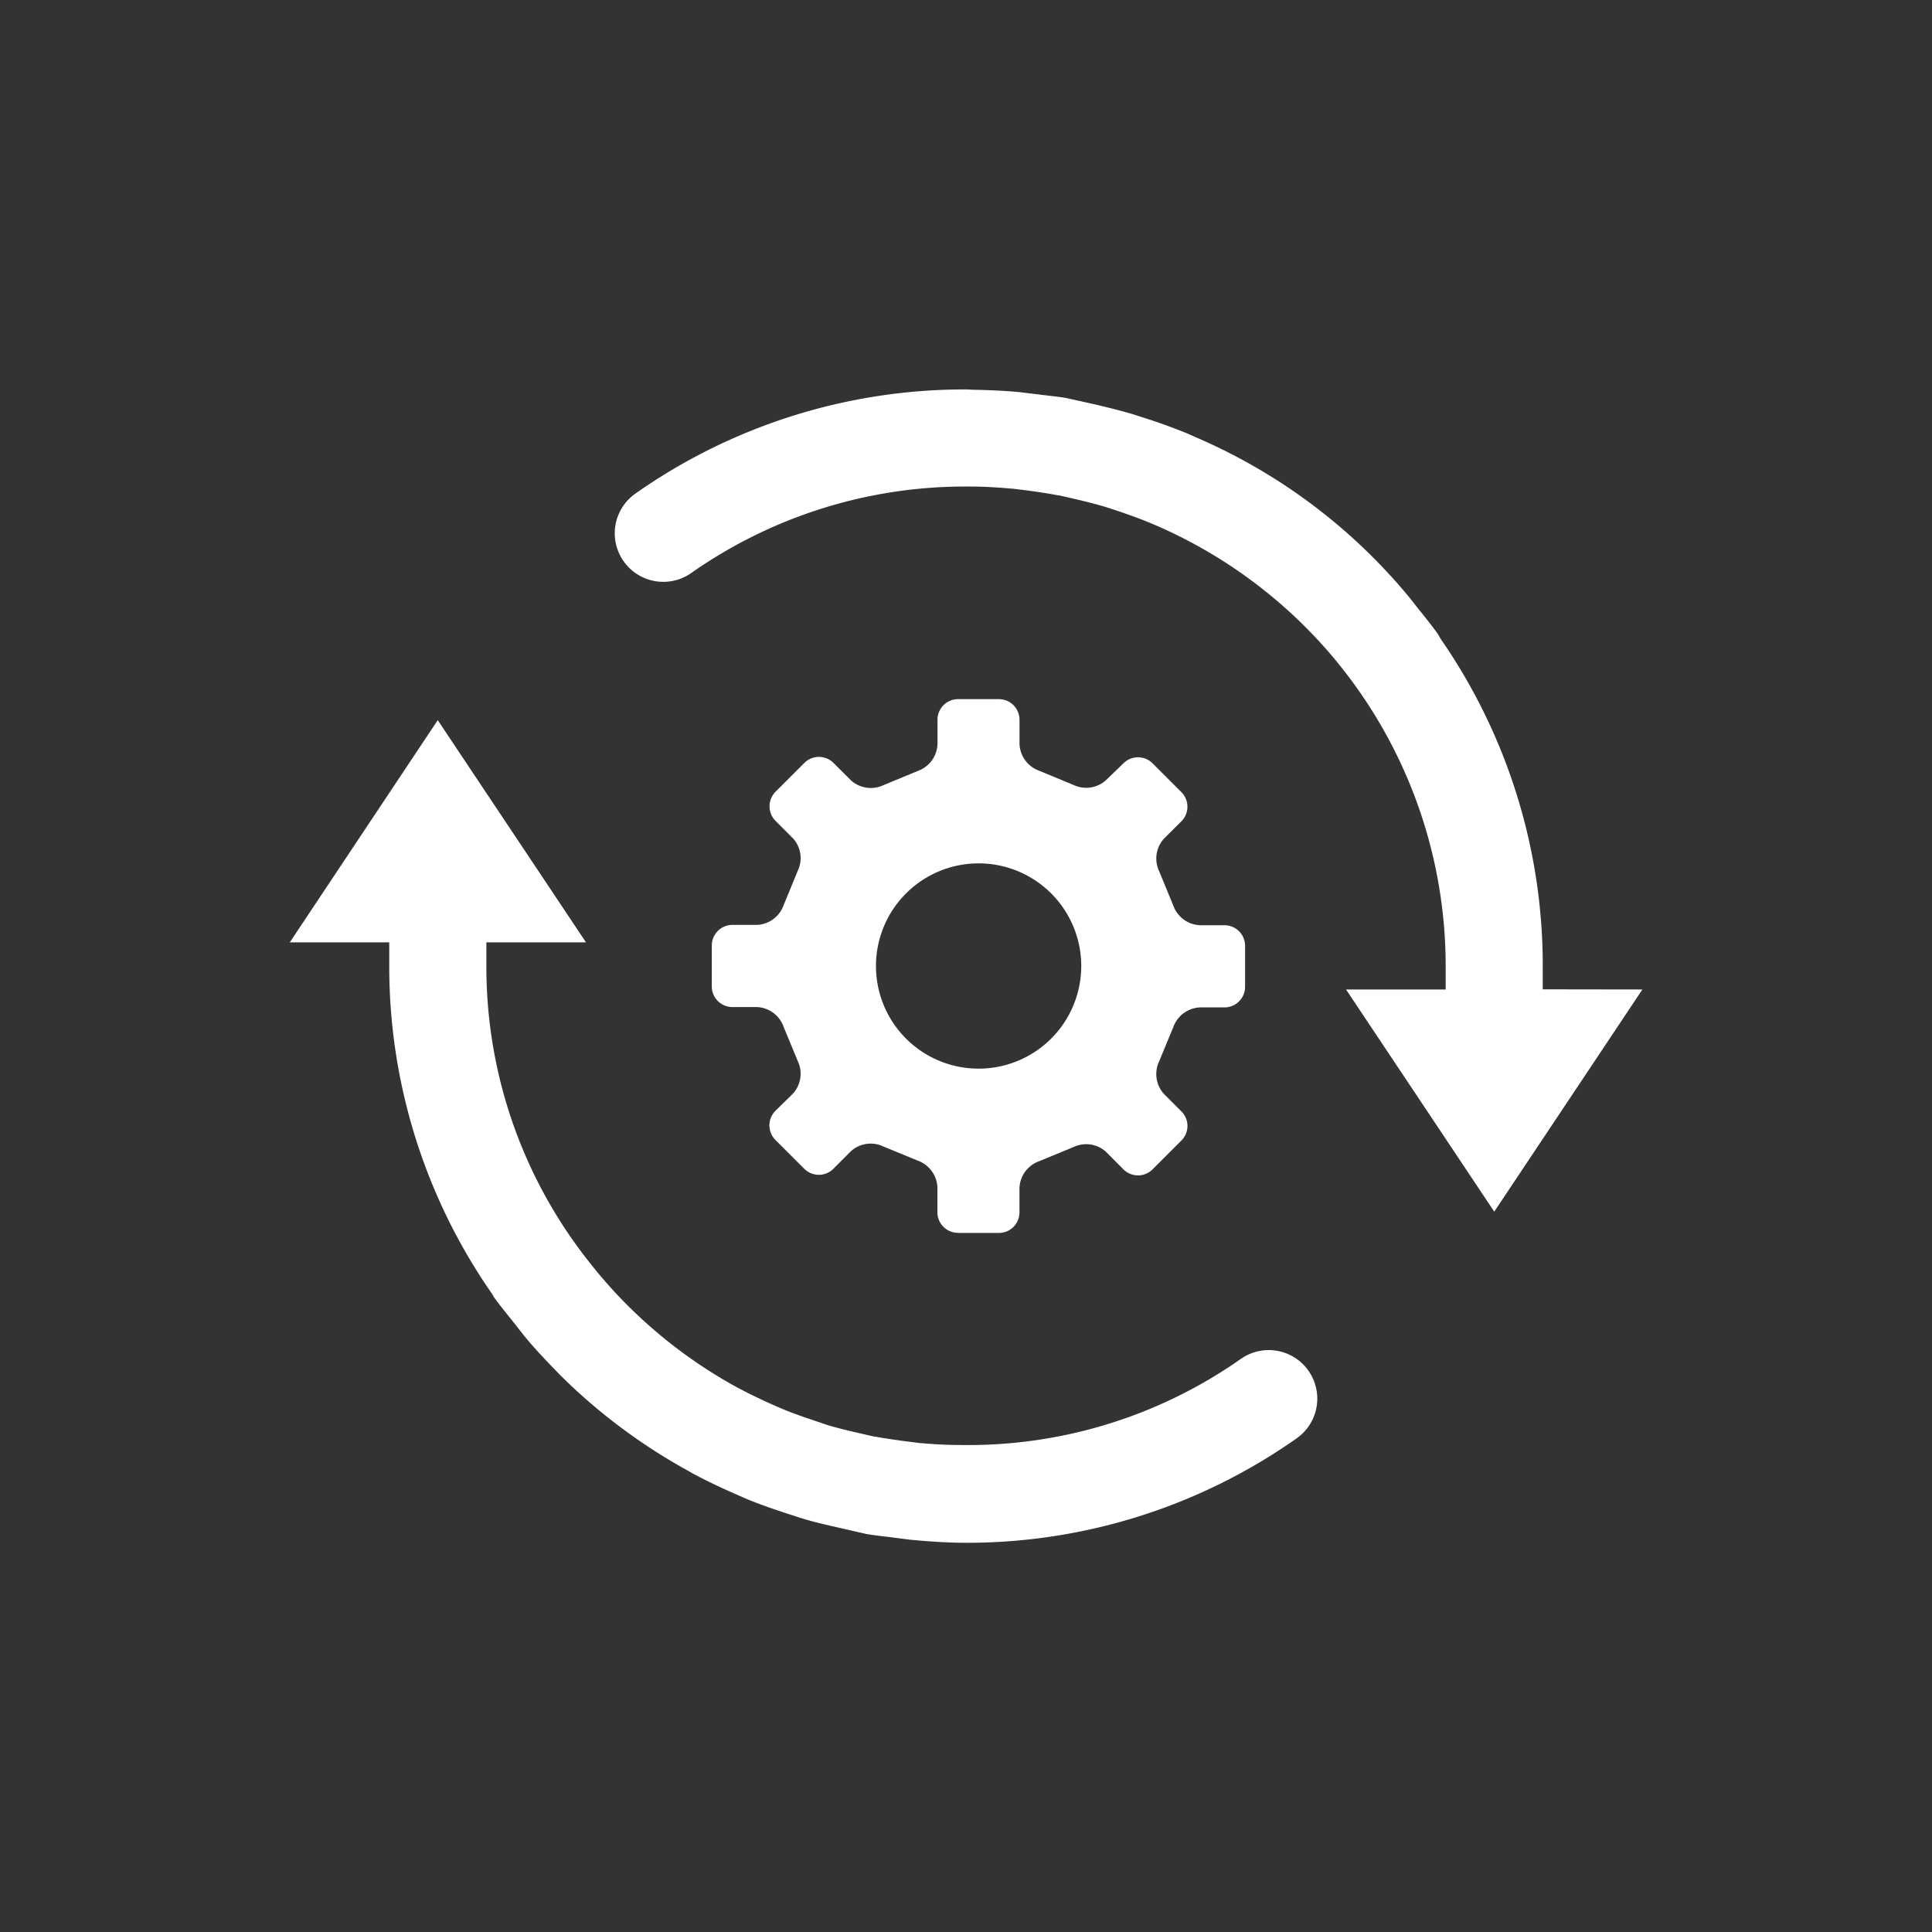
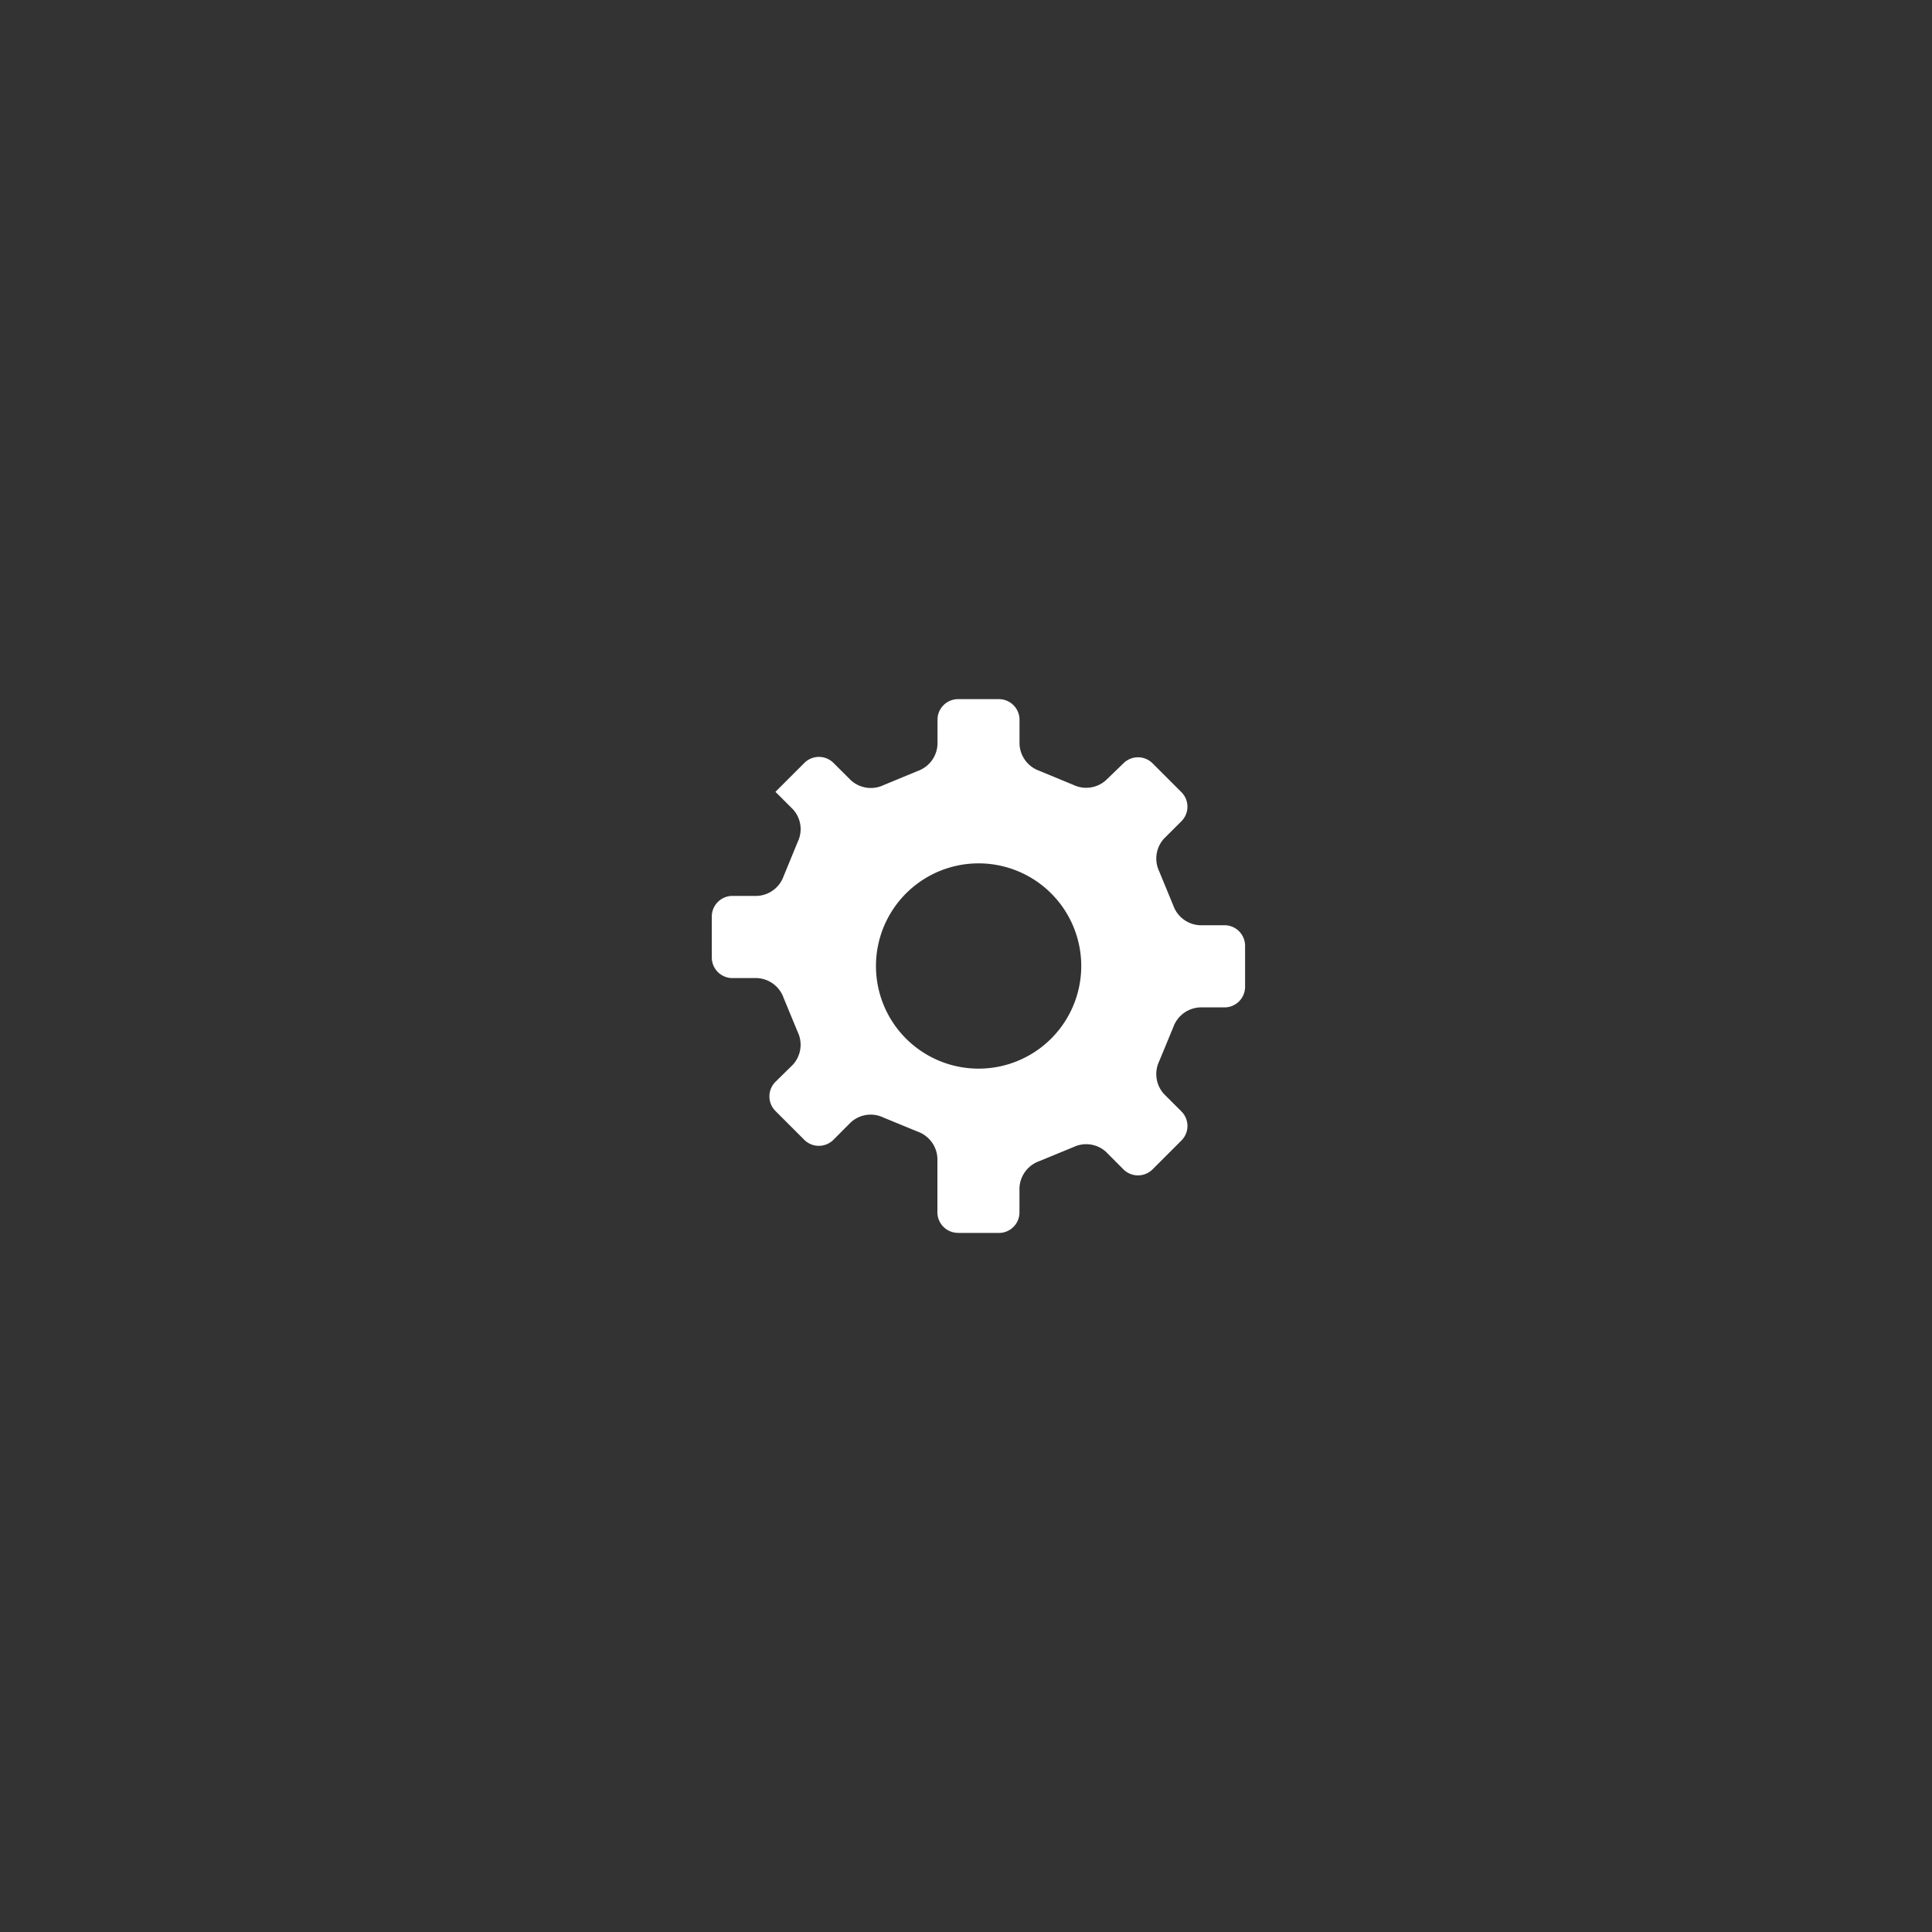
<svg xmlns="http://www.w3.org/2000/svg" id="Layer_1" data-name="Layer 1" viewBox="0 0 400 400">
  <rect x="0" y="0" width="400" height="400" fill="#333333" stroke="none" />
  <defs>
    <style>.cls-1{fill:#fff}</style>
  </defs>
-   <path class="cls-1" d="m101.72 267.63.22.36.35.62c1 1.38 2.07 2.7 3.19 4.1l1.1 1.37 1.74 2.23c2.14 2.65 4.54 5.17 6.81 7.51l.65.68a118.65 118.65 0 0 0 26.81 20.08l.85.5c2.67 1.42 5.49 2.78 8.62 4.15l2.26 1c2.13.89 4.48 1.76 7.62 2.8l3.85 1.26c2.35.72 4.89 1.33 6.82 1.76l6.78 1.55c1.58.26 3.17.45 4.86.64l4.15.54c4.63.44 8.4.64 11.84.64a118.55 118.55 0 0 0 68.28-21.67A10.05 10.05 0 0 0 257 281.28a98.21 98.21 0 0 1-58.17 17.89c-2.48 0-5.14-.12-8.08-.38h-.17l-3.62-.46c-1.9-.27-3.87-.54-5.79-.9h-.18l-3.57-.82c-2-.47-4-.94-6-1.54l-.17-.05-2.67-.91c-2.39-.8-4.53-1.54-6.7-2.45l-1.49-.65c-2.28-1-4.92-2.24-7.49-3.62l-.43-.22a99.85 99.85 0 0 1-22.57-16.94l-.32-.32c-1.91-1.91-3.85-4.05-5.92-6.53l-1.18-1.47A98.29 98.29 0 0 1 100.7 200v-4.9h20.62l-30.69-46-30.63 46h20.59v4.9a118.56 118.56 0 0 0 21.13 67.66M319.41 204.83V200a118.67 118.67 0 0 0-21-67.53l-.24-.39-.44-.77c-1.31-1.83-2.73-3.59-4.22-5.44l-1.57-2a117.28 117.28 0 0 0-44.5-33.4l-1.49-.67c-2.44-1-5.1-2-8.35-3.06l-3.11-1c-2.58-.76-5.22-1.4-7.47-1.94l-6.34-1.41c-1.14-.19-2.32-.33-3.55-.47l-2-.24-4-.49c-2.81-.27-5.88-.42-9.4-.49h-.14l-1.45-.07h-.43a118.47 118.47 0 0 0-68.14 21.55 10 10 0 1 0 11.52 16.47 98.72 98.72 0 0 1 56.83-17.92h.87c2.9 0 5.82.18 8.7.44h.14l2.51.31c2.53.32 4.81.67 7 1.09h.16l2.87.65c2.42.57 4.57 1.09 6.75 1.75l2.08.67c2.92 1 5.29 1.84 7.46 2.77l.74.31a100 100 0 0 1 37.42 28.08l.24.31A99.32 99.32 0 0 1 299.31 200v4.86h-20.63l30.69 46 30.67-46Z" />
-   <path d="M181.36 200a21.25 21.25 0 1 1 21.25 21.25A21.24 21.24 0 0 1 181.36 200m17 55.26h8.71a4.26 4.26 0 0 0 4-4.24v-5.09a6.16 6.16 0 0 1 4.06-5.51l7.12-2.93a6.1 6.1 0 0 1 6.75 1l3.61 3.63a4.27 4.27 0 0 0 6 0l6-6a4.25 4.25 0 0 0 0-6l-3.62-3.62a6.14 6.14 0 0 1-1-6.76l2.94-7.11a6.16 6.16 0 0 1 5.51-4.06h5.1a4.26 4.26 0 0 0 4.24-4.25v-8.51a4.26 4.26 0 0 0-4.24-4.25h-5.1a6.14 6.14 0 0 1-5.51-4.05l-2.94-7.13a6.13 6.13 0 0 1 1-6.75l3.62-3.61a4.26 4.26 0 0 0 0-6l-6-6a4.27 4.27 0 0 0-6 0l-3.61 3.49a6.12 6.12 0 0 1-6.75 1l-7.11-2.94a6.15 6.15 0 0 1-4.06-5.51V149a4.27 4.27 0 0 0-4.25-4.25h-8.5a4.26 4.26 0 0 0-4.23 4.25v5.1a6.15 6.15 0 0 1-4.06 5.51l-7.11 2.94a6.14 6.14 0 0 1-6.76-1l-3.62-3.61a4.27 4.27 0 0 0-6 0l-6 6a4.28 4.28 0 0 0 0 6l3.61 3.61a6.07 6.07 0 0 1 1 6.75l-2.93 7.13a6.14 6.14 0 0 1-5.51 4.06h-5.1a4.27 4.27 0 0 0-4.25 4.25v8.5a4.27 4.27 0 0 0 4.25 4.26h5.1a6.12 6.12 0 0 1 5.5 4.06l2.94 7.11a6.12 6.12 0 0 1-1 6.76l-3.63 3.57a4.27 4.27 0 0 0 0 6l6 6a4.27 4.27 0 0 0 6 0l3.62-3.63a6.09 6.09 0 0 1 6.74-1l7.13 2.93a6.16 6.16 0 0 1 4.06 5.51V251a4.26 4.26 0 0 0 4 4.24Z" style="fill-rule:evenodd;fill:#fff" />
+   <path d="M181.36 200a21.25 21.25 0 1 1 21.25 21.25A21.24 21.24 0 0 1 181.36 200m17 55.26h8.71a4.26 4.26 0 0 0 4-4.24v-5.09a6.16 6.16 0 0 1 4.06-5.51l7.12-2.93a6.1 6.1 0 0 1 6.75 1l3.61 3.63a4.27 4.27 0 0 0 6 0l6-6a4.25 4.25 0 0 0 0-6l-3.62-3.62a6.14 6.14 0 0 1-1-6.76l2.94-7.11a6.16 6.16 0 0 1 5.51-4.06h5.1a4.26 4.26 0 0 0 4.24-4.25v-8.51a4.26 4.26 0 0 0-4.24-4.25h-5.1a6.14 6.14 0 0 1-5.51-4.05l-2.94-7.13a6.13 6.13 0 0 1 1-6.75l3.62-3.61a4.26 4.26 0 0 0 0-6l-6-6a4.27 4.27 0 0 0-6 0l-3.61 3.49a6.12 6.12 0 0 1-6.75 1l-7.11-2.94a6.15 6.15 0 0 1-4.06-5.51V149a4.27 4.27 0 0 0-4.25-4.25h-8.5a4.26 4.26 0 0 0-4.23 4.25v5.1a6.15 6.15 0 0 1-4.06 5.51l-7.11 2.94a6.14 6.14 0 0 1-6.76-1l-3.62-3.61a4.27 4.27 0 0 0-6 0l-6 6l3.61 3.61a6.07 6.07 0 0 1 1 6.75l-2.93 7.13a6.14 6.14 0 0 1-5.51 4.06h-5.1a4.27 4.27 0 0 0-4.25 4.25v8.5a4.27 4.27 0 0 0 4.25 4.26h5.1a6.12 6.12 0 0 1 5.5 4.06l2.94 7.11a6.12 6.12 0 0 1-1 6.76l-3.63 3.57a4.27 4.27 0 0 0 0 6l6 6a4.27 4.27 0 0 0 6 0l3.62-3.63a6.09 6.09 0 0 1 6.74-1l7.13 2.93a6.16 6.16 0 0 1 4.06 5.51V251a4.26 4.26 0 0 0 4 4.24Z" style="fill-rule:evenodd;fill:#fff" />
</svg>